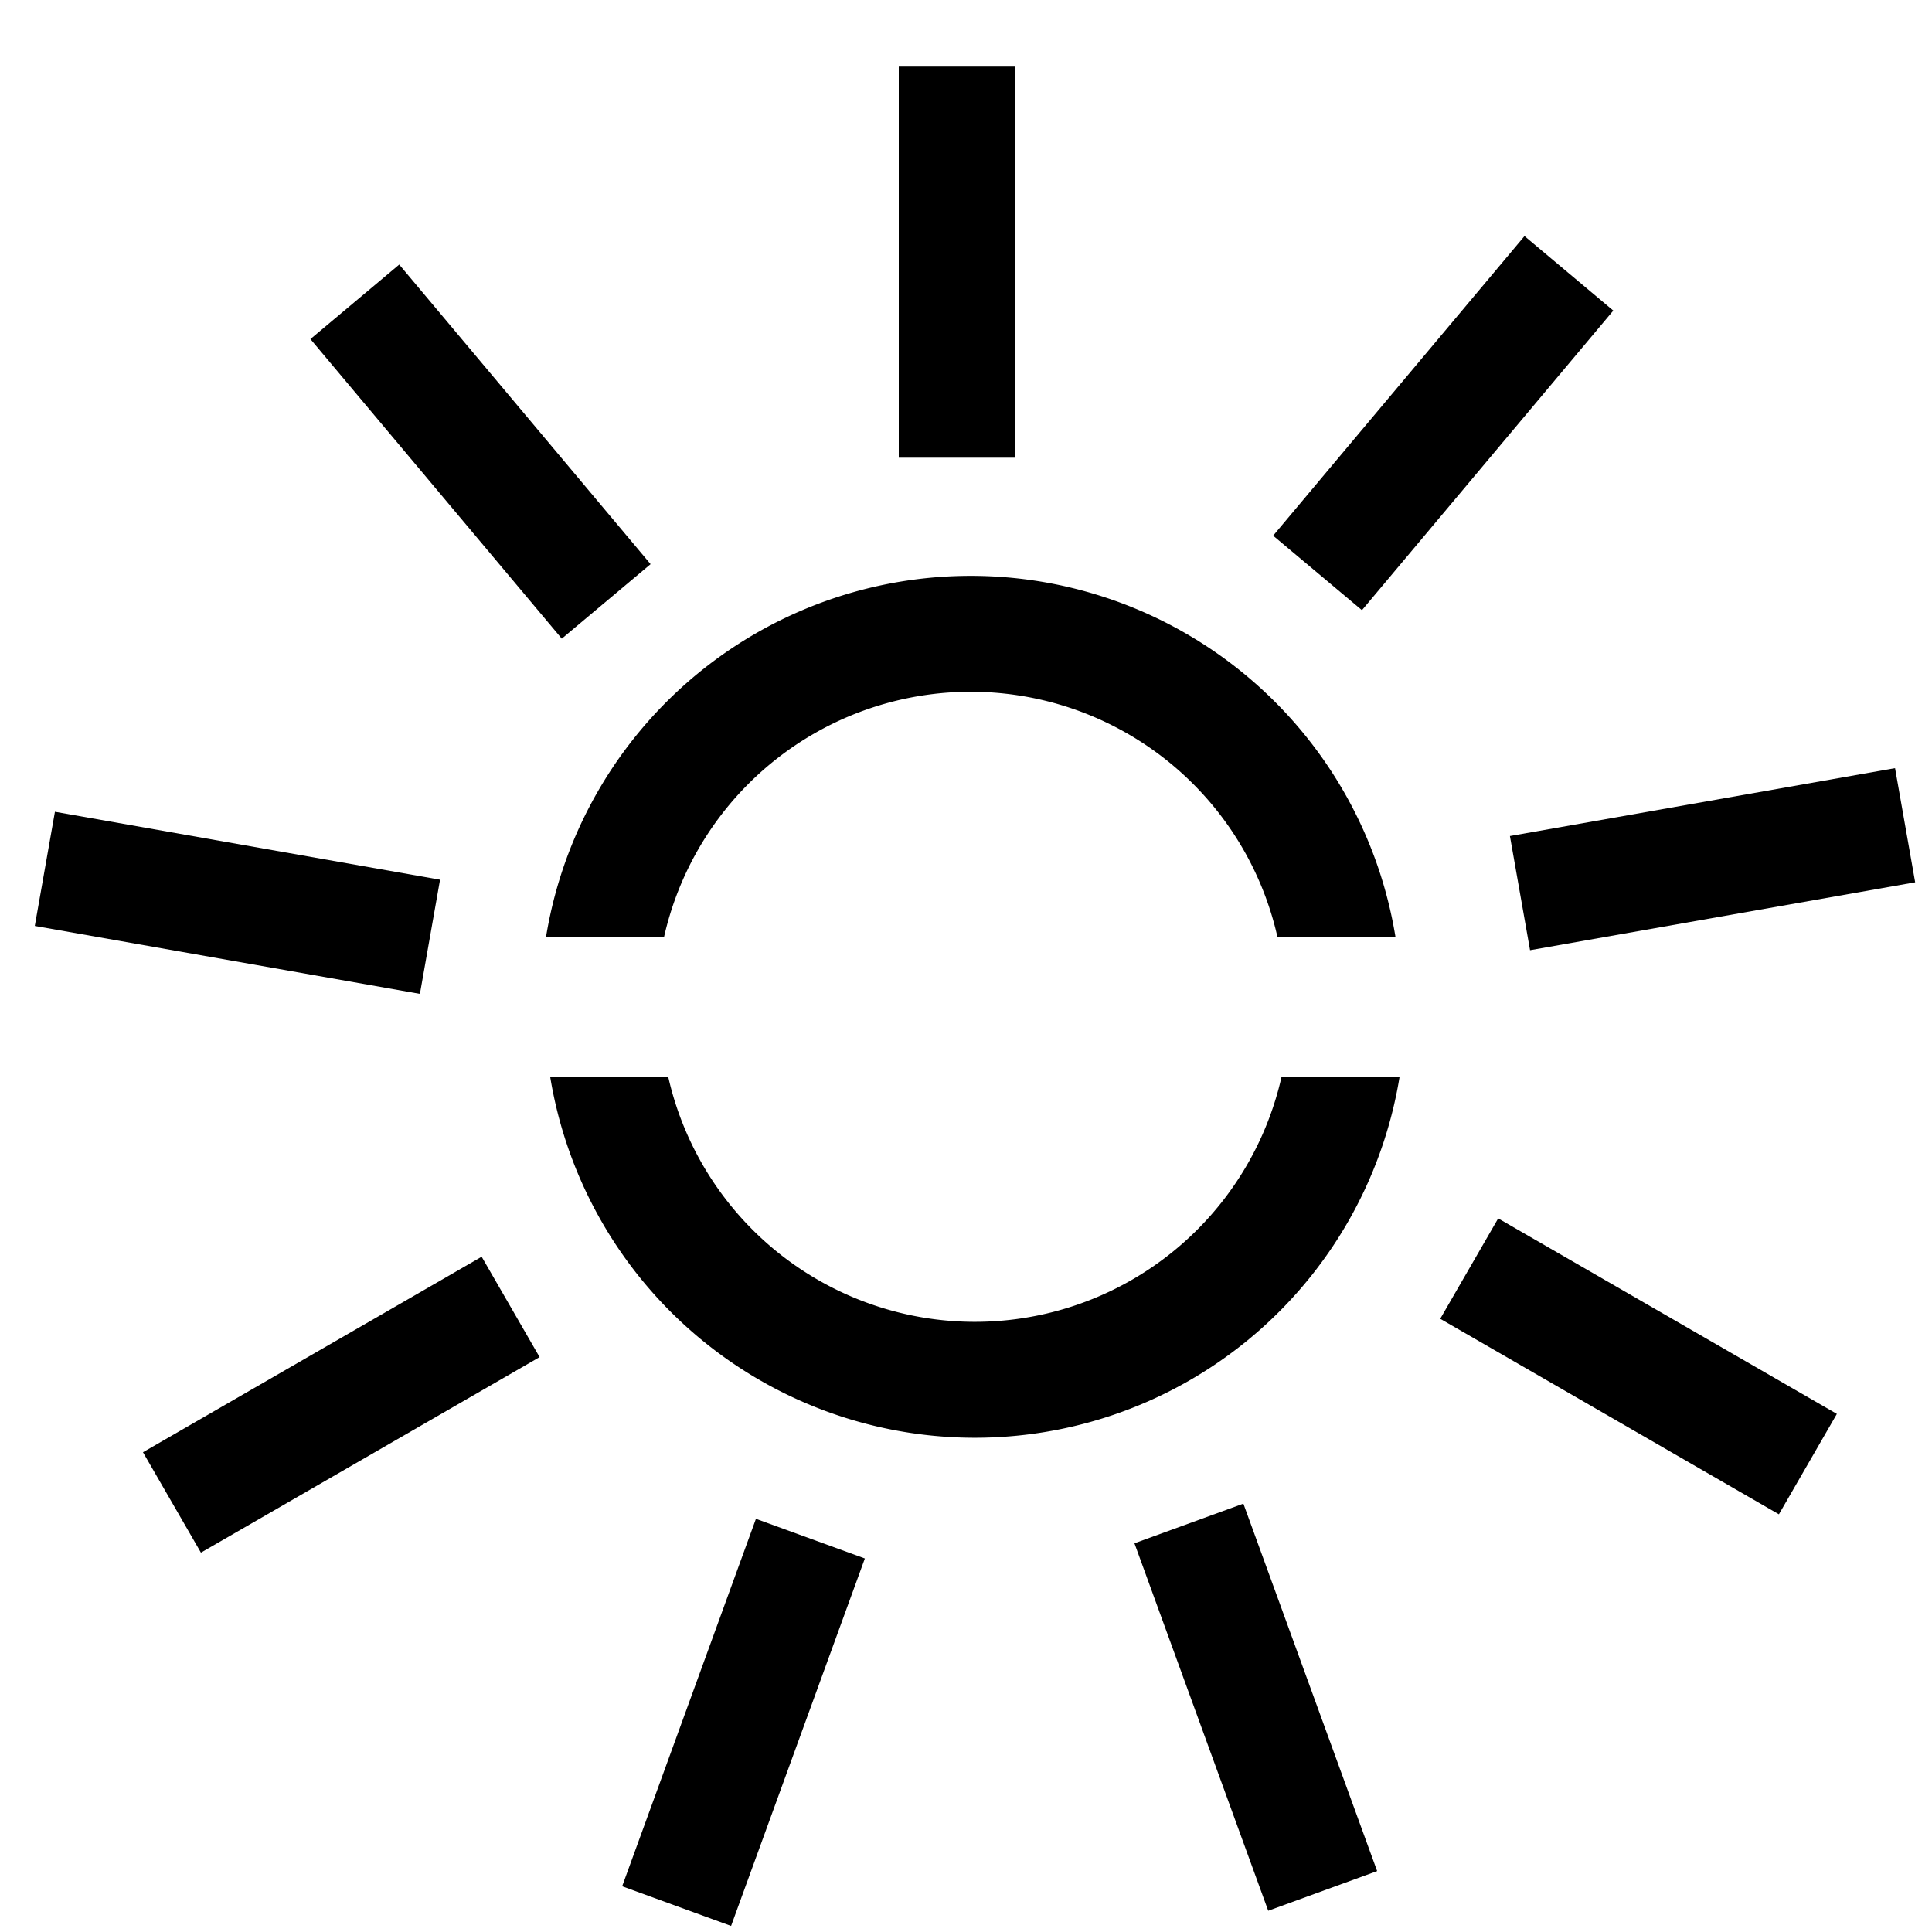
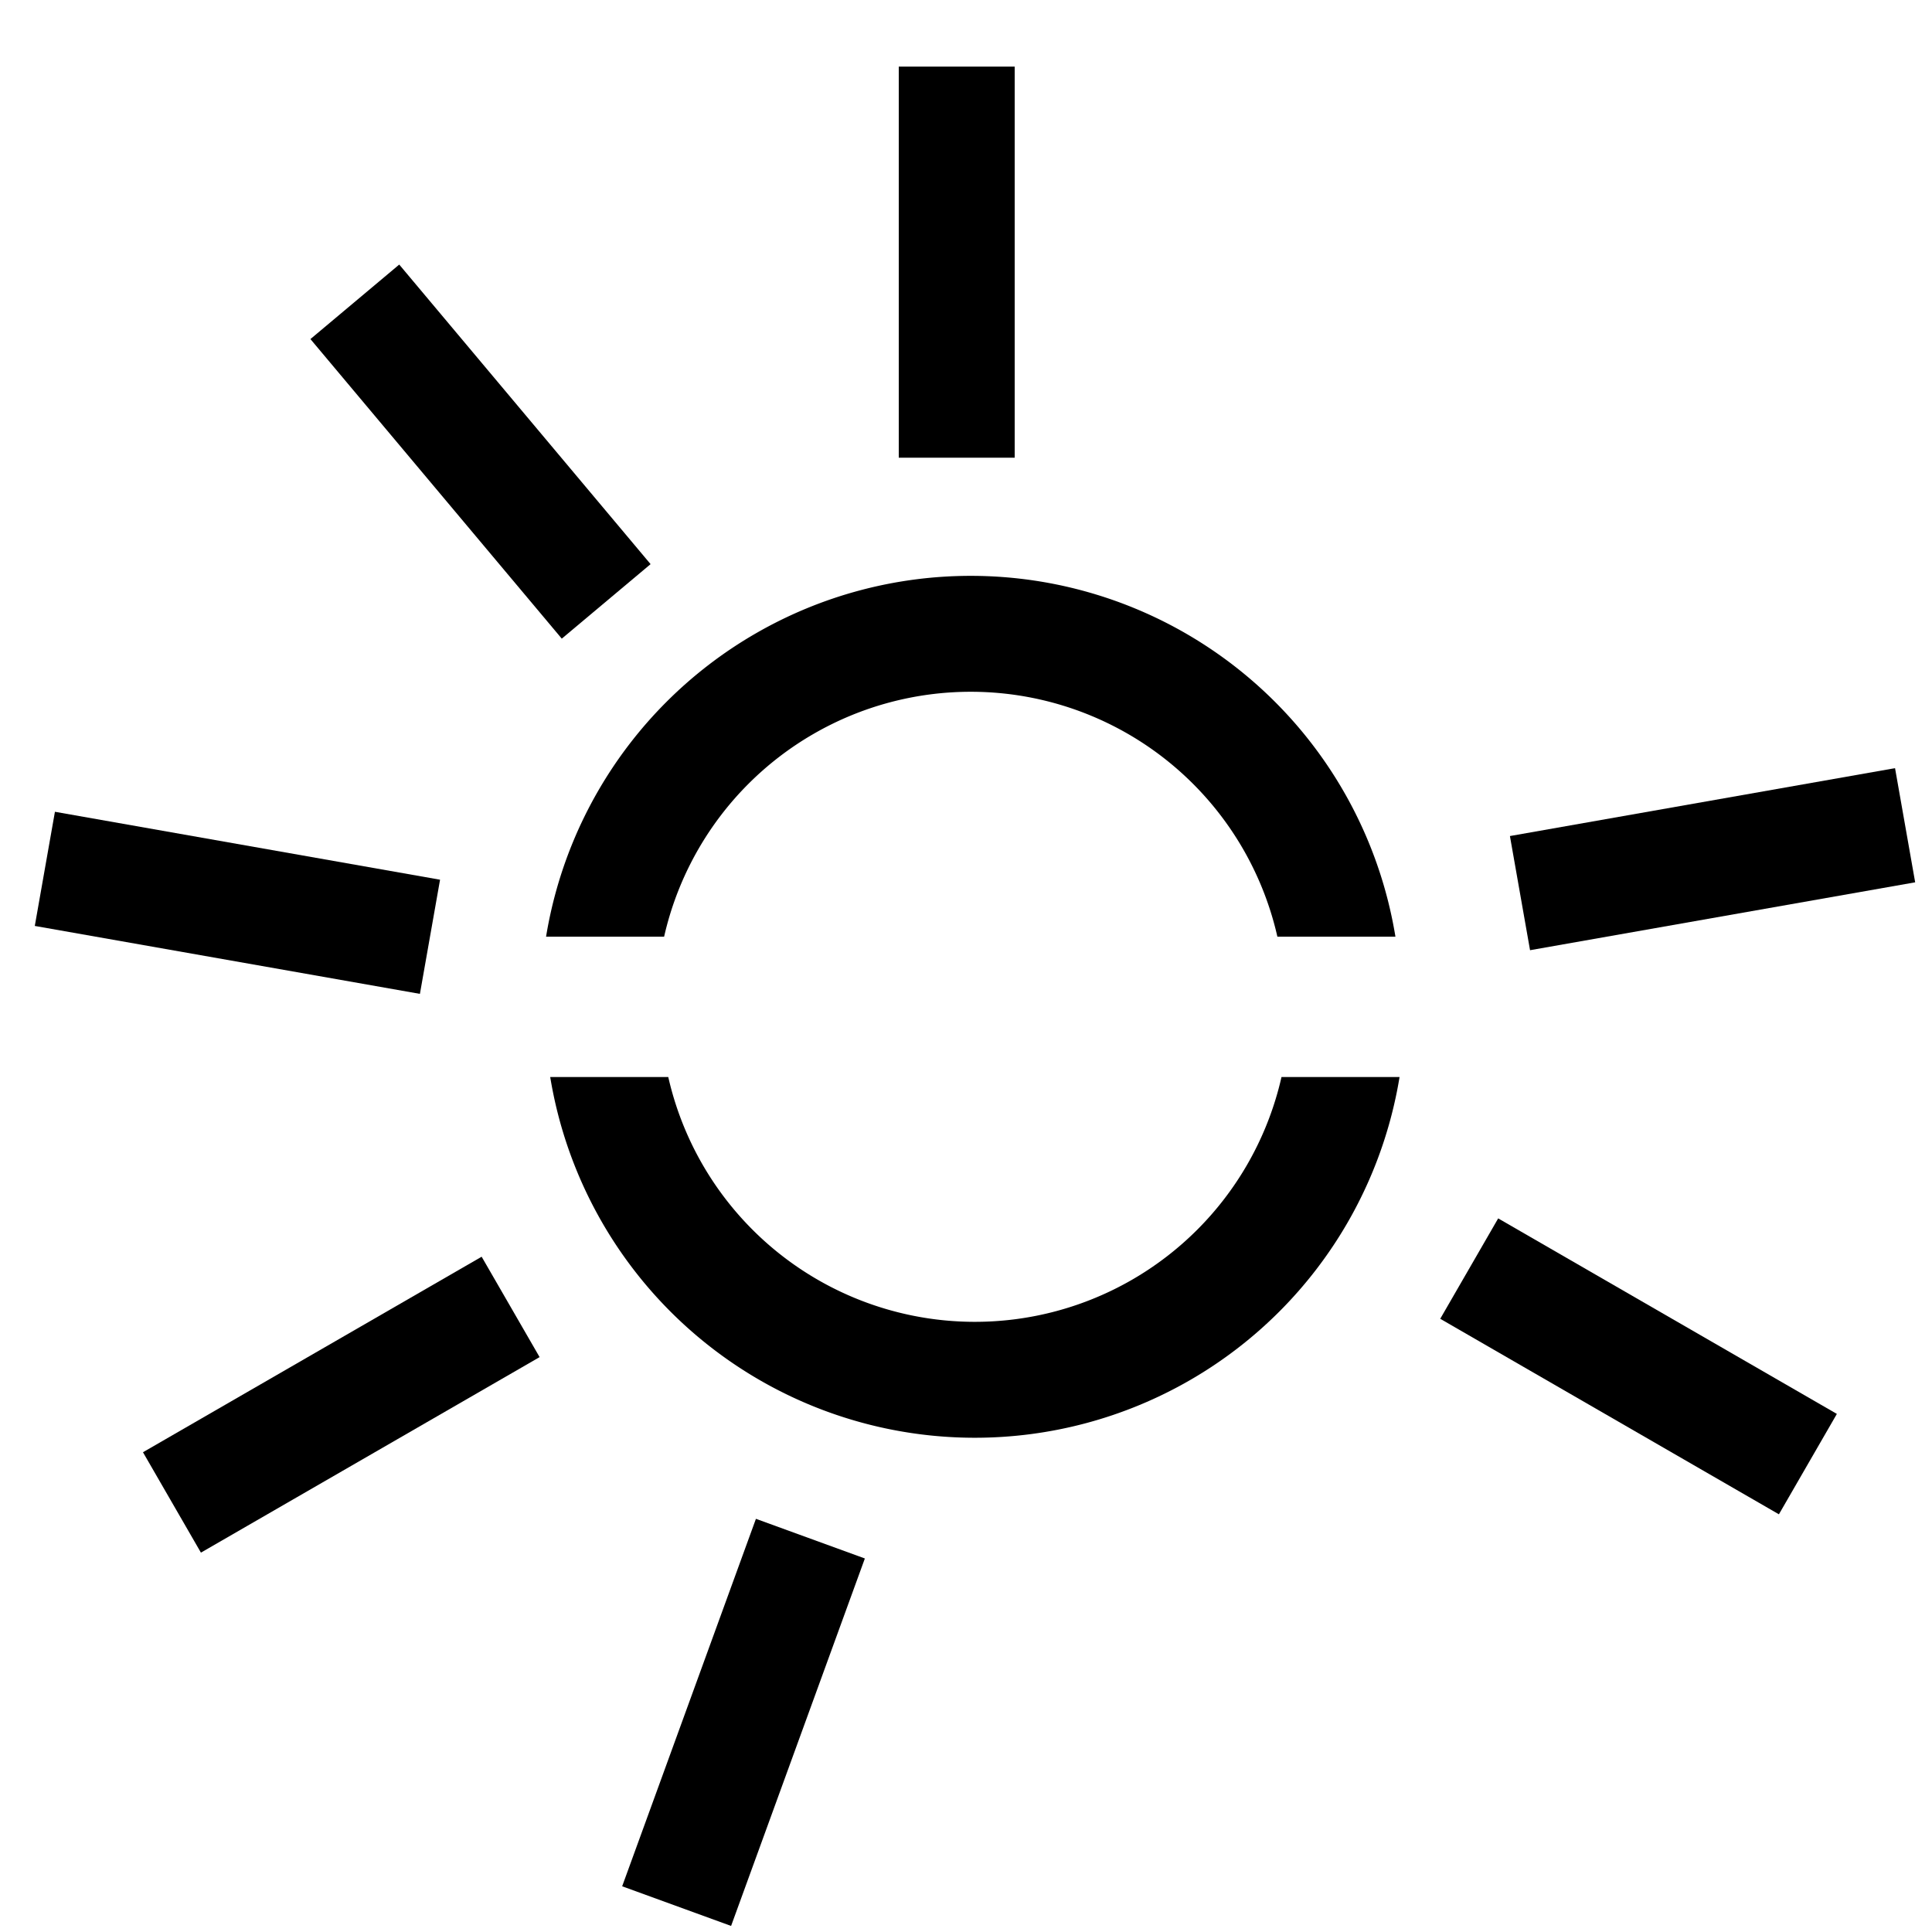
<svg xmlns="http://www.w3.org/2000/svg" width="50" height="50" viewBox="0 0 50 50">
  <defs>
    <clipPath id="clip-path">
      <rect id="Rectangle_91278" data-name="Rectangle 91278" width="50" height="50" fill="#fff" />
    </clipPath>
    <clipPath id="clip-path-2">
      <rect id="Rectangle_91277" data-name="Rectangle 91277" width="48.742" height="48.197" fill="none" />
    </clipPath>
    <clipPath id="clip-path-3">
      <path id="Path_208526" data-name="Path 208526" d="M13.641,30.333,17,38.624l8.378,2.61L35.6,38.624l3.026-8.291Z" transform="translate(-13.641 -30.333)" fill="none" />
    </clipPath>
    <clipPath id="clip-path-4">
      <path id="Path_208528" data-name="Path 208528" d="M16.808,16.084l-3.025,8.291H38.768l-3.355-8.291-8.378-2.61Z" transform="translate(-13.783 -13.473)" fill="none" />
    </clipPath>
  </defs>
  <g id="Mask_Group_141315" data-name="Mask Group 141315" clip-path="url(#clip-path)">
    <g id="Group_235641" data-name="Group 235641" transform="translate(0.862 1.724)">
      <g id="Group_235636" data-name="Group 235636" transform="translate(0 0)">
        <g id="Group_235635" data-name="Group 235635" clip-path="url(#clip-path-2)">
          <line id="Line_2772" data-name="Line 2772" y2="10.121" transform="translate(23.898 0)" fill="none" stroke="#000" stroke-width="3" />
          <line id="Line_2773" data-name="Line 2773" x2="6.505" y2="7.753" transform="translate(8.321 6.087)" fill="none" stroke="#000" stroke-width="3" />
          <line id="Line_2774" data-name="Line 2774" x2="9.967" y2="1.758" transform="translate(0.299 20.762)" fill="none" stroke="#000" stroke-width="3" />
          <line id="Line_2775" data-name="Line 2775" y1="5.06" x2="8.765" transform="translate(3.588 32.099)" fill="none" stroke="#000" stroke-width="3" />
          <line id="Line_2776" data-name="Line 2776" y1="9.51" x2="3.462" transform="translate(16.649 38.096)" fill="none" stroke="#000" stroke-width="3" />
-           <line id="Line_2777" data-name="Line 2777" x1="3.462" y1="9.51" transform="translate(29.907 37.703)" fill="none" stroke="#000" stroke-width="3" />
          <line id="Line_2778" data-name="Line 2778" x1="8.765" y1="5.06" transform="translate(37.161 31.107)" fill="none" stroke="#000" stroke-width="3" />
          <line id="Line_2779" data-name="Line 2779" x1="9.967" y2="1.757" transform="translate(38.475 19.633)" fill="none" stroke="#000" stroke-width="3" />
-           <line id="Line_2780" data-name="Line 2780" x1="6.505" y2="7.753" transform="translate(33.236 5.35)" fill="none" stroke="#000" stroke-width="3" />
        </g>
      </g>
      <g id="Group_235638" data-name="Group 235638" transform="translate(11.759 26.149)">
        <g id="Group_235637" data-name="Group 235637" clip-path="url(#clip-path-3)">
-           <path id="Path_208525" data-name="Path 208525" d="M26.727,36.339h0A9.637,9.637,0,1,1,36.363,26.7v0A9.637,9.637,0,0,1,26.727,36.339Z" transform="translate(-14.117 -28.503)" fill="none" stroke="#000" stroke-width="3" />
+           <path id="Path_208525" data-name="Path 208525" d="M26.727,36.339h0A9.637,9.637,0,1,1,36.363,26.7A9.637,9.637,0,0,1,26.727,36.339Z" transform="translate(-14.117 -28.503)" fill="none" stroke="#000" stroke-width="3" />
        </g>
      </g>
      <g id="Group_235640" data-name="Group 235640" transform="translate(11.882 11.615)">
        <g id="Group_235639" data-name="Group 235639" clip-path="url(#clip-path-4)">
          <path id="Path_208527" data-name="Path 208527" d="M26.6,17.028h0a9.637,9.637,0,1,1-9.637,9.638v0A9.637,9.637,0,0,1,26.6,17.028Z" transform="translate(-14.221 -13.964)" fill="none" stroke="#000" stroke-width="3" />
        </g>
      </g>
    </g>
  </g>
</svg>